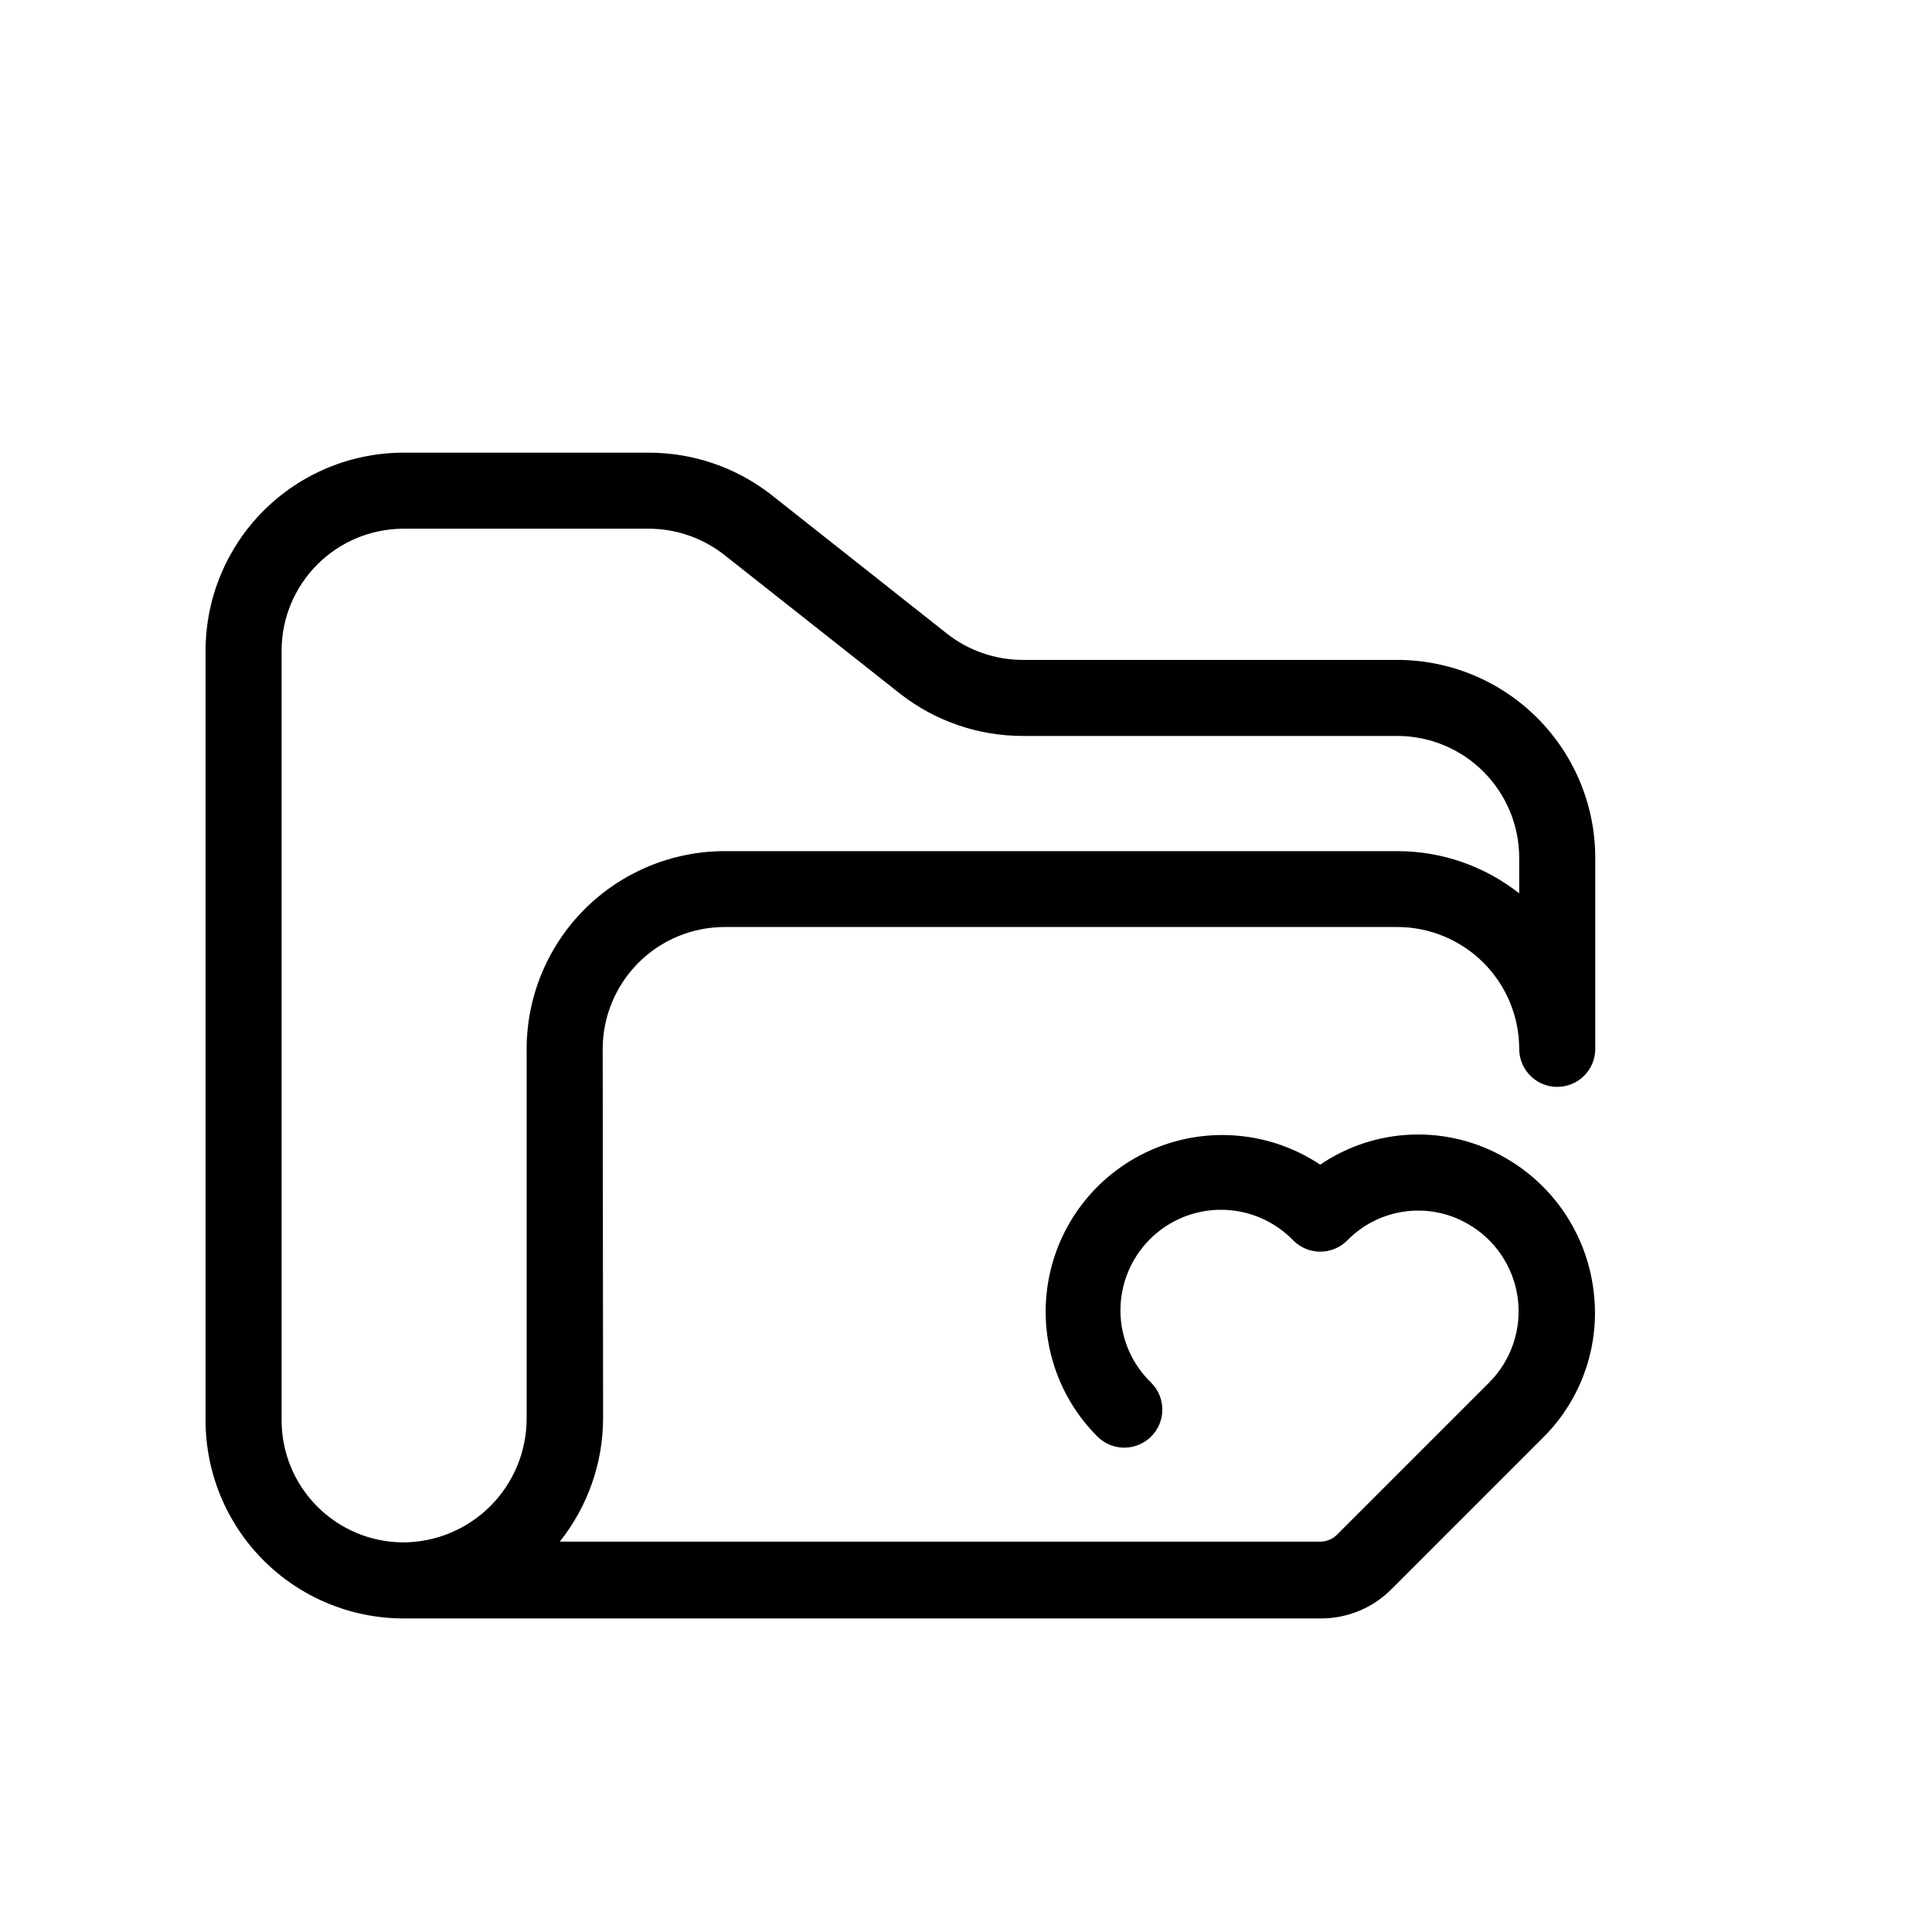
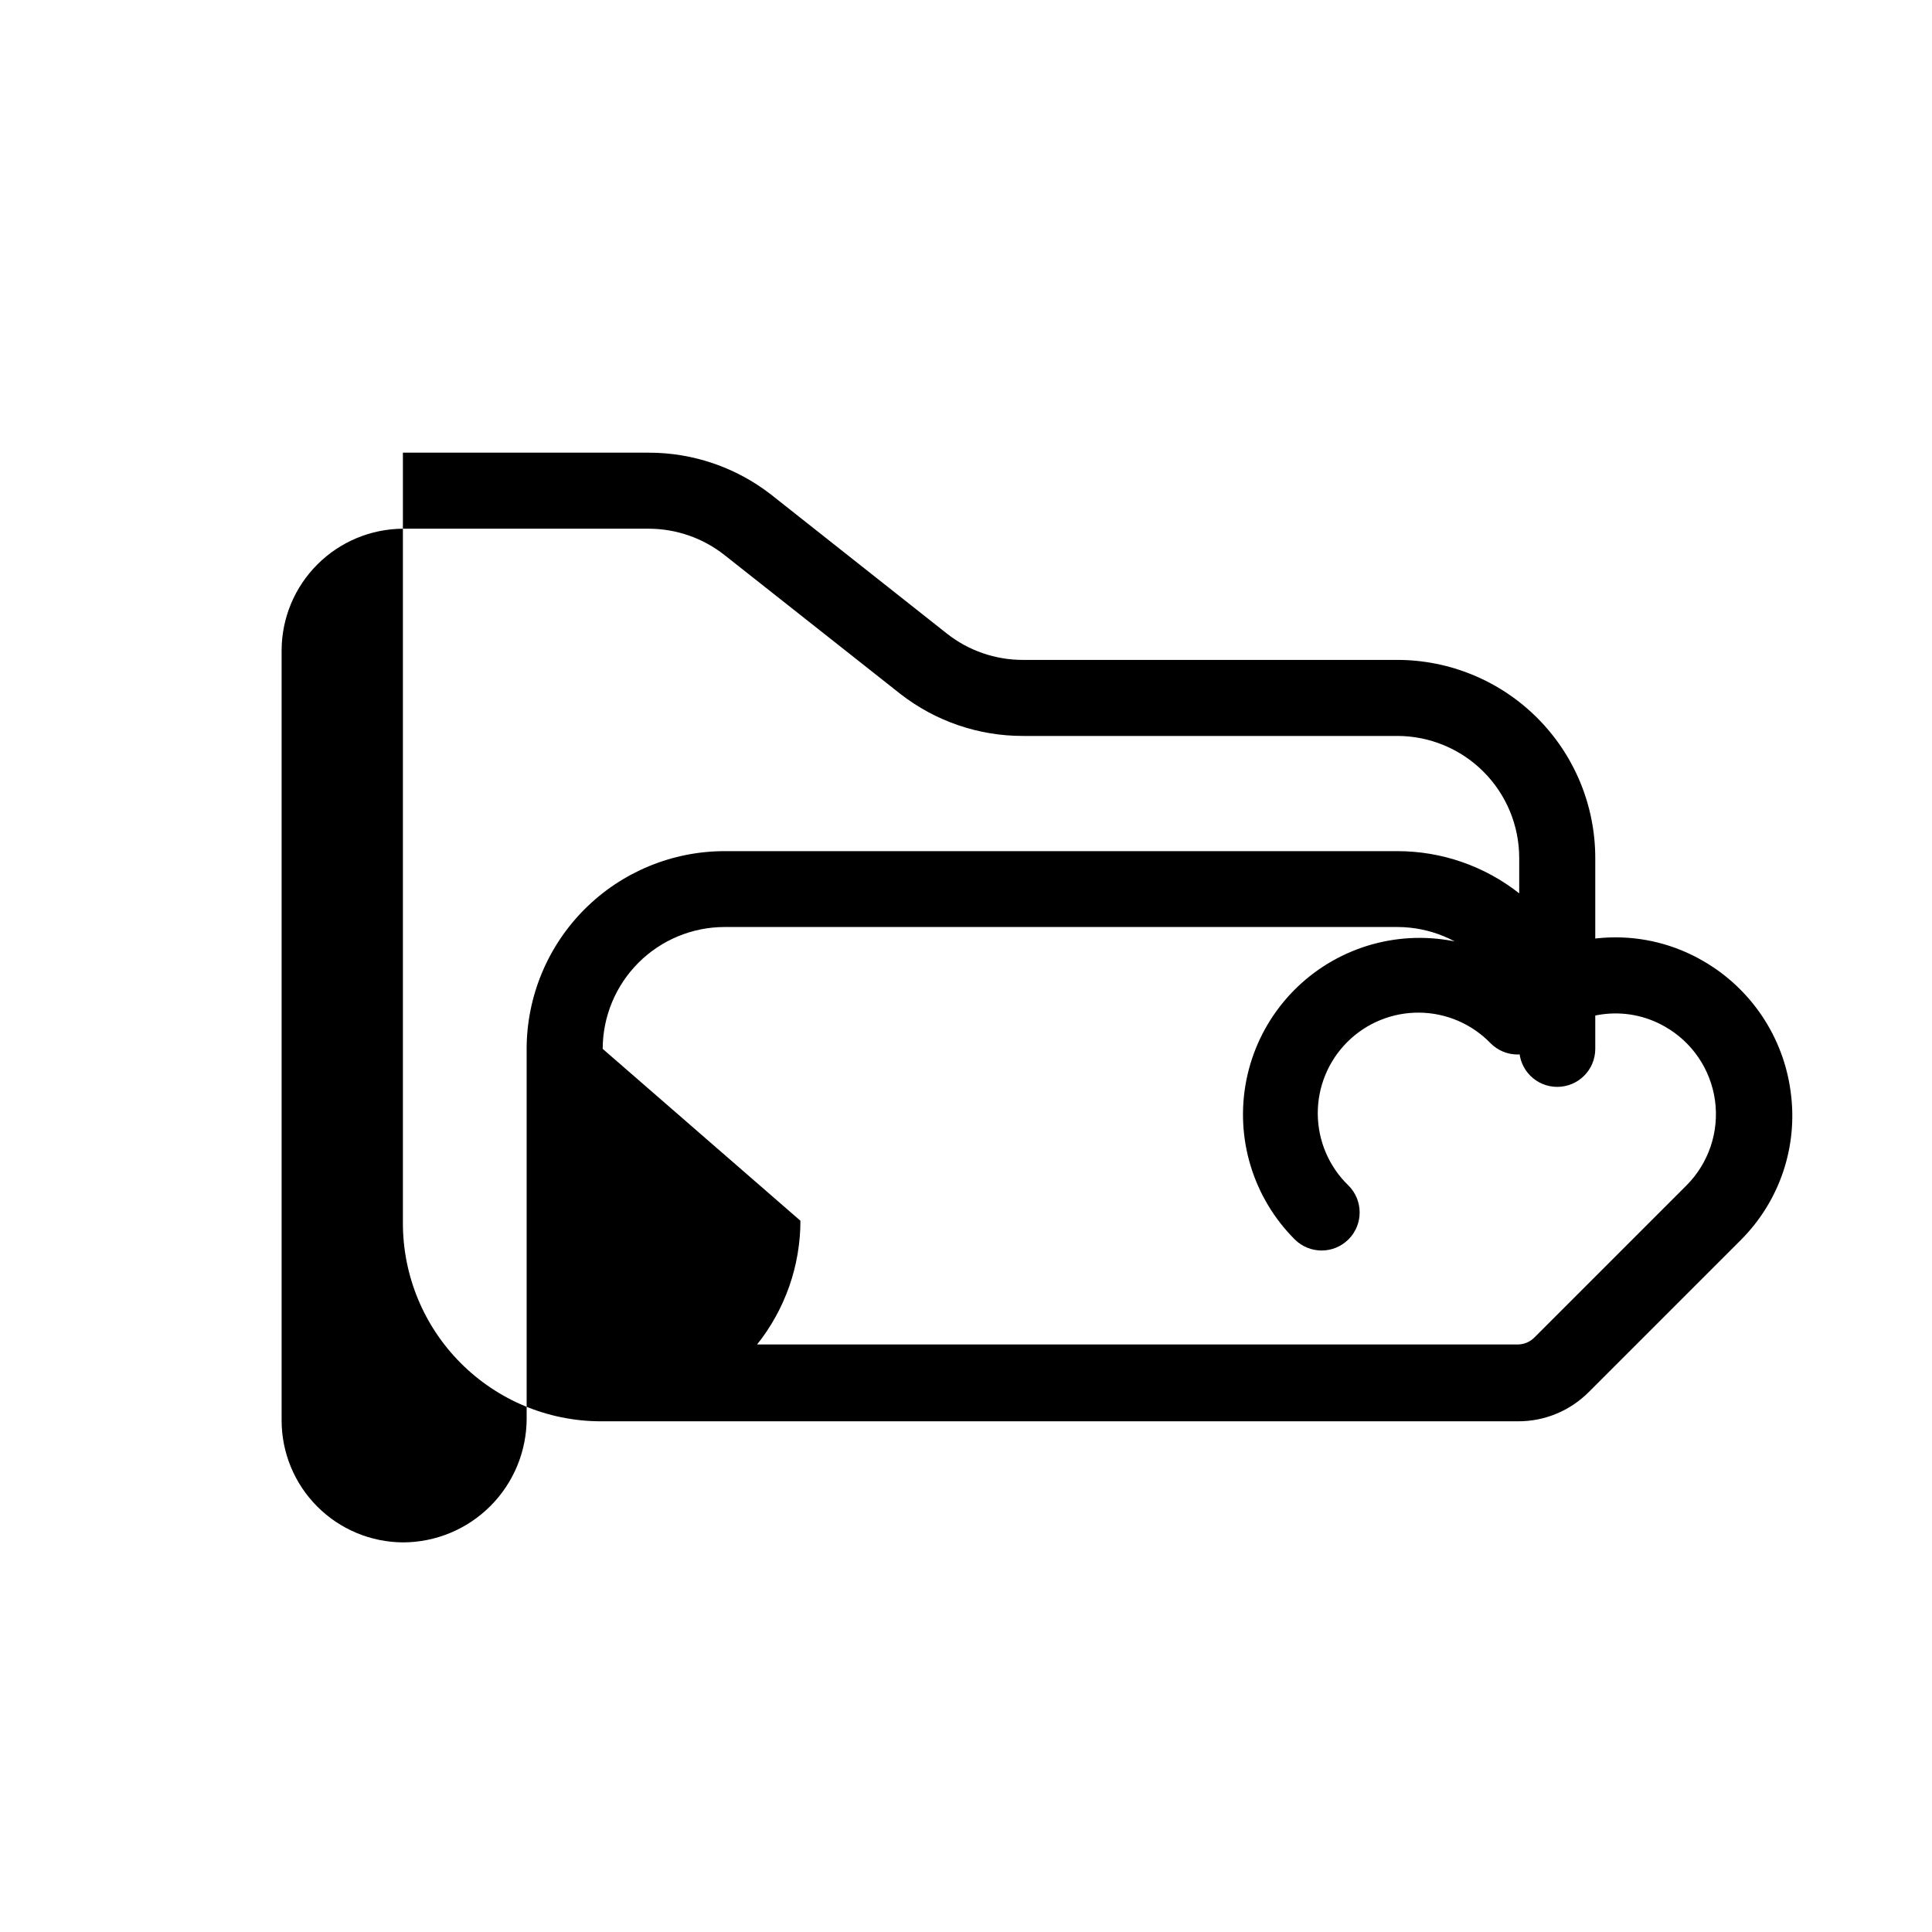
<svg xmlns="http://www.w3.org/2000/svg" fill="#000000" width="800px" height="800px" version="1.1" viewBox="144 144 512 512">
-   <path d="m303.72 421.96c0.016-8.562 3.422-16.766 9.477-22.82 6.051-6.055 14.258-9.461 22.82-9.473h178.3c8.562 0.012 16.77 3.418 22.82 9.473 6.055 6.055 9.461 14.258 9.473 22.82 0 5.566 4.512 10.074 10.078 10.074s10.074-4.508 10.074-10.074v-50.633c-0.012-13.906-5.543-27.238-15.375-37.07-9.832-9.832-23.164-15.363-37.07-15.375h-99.199c-7.309 0.016-14.41-2.434-20.152-6.953l-46.652-36.879c-9.293-7.219-20.73-11.121-32.496-11.086h-65.043c-13.844 0.055-27.105 5.574-36.902 15.359-9.793 9.785-15.324 23.043-15.391 36.887v204.25c0.012 13.879 5.519 27.188 15.32 37.016 9.801 9.828 23.094 15.375 36.973 15.43h243.34c7-0.004 13.707-2.797 18.641-7.758l40.305-40.305c10.289-10.285 15.172-24.785 13.199-39.199-1.895-14.547-10.465-27.379-23.172-34.711-7.531-4.387-16.148-6.555-24.859-6.25-8.711 0.305-17.156 3.062-24.363 7.965-13.004-8.664-29.469-10.266-43.898-4.273-14.43 5.992-24.918 18.789-27.957 34.113-3.043 15.324 1.762 31.156 12.809 42.203 3.938 3.938 10.32 3.938 14.258 0s3.938-10.32 0-14.258c-5.148-4.965-8.082-11.789-8.145-18.941-0.062-7.148 2.75-14.027 7.805-19.082 5.055-5.059 11.934-7.871 19.082-7.805 7.152 0.062 13.977 2.996 18.941 8.145 1.891 1.891 4.457 2.953 7.129 2.953 2.676 0 5.238-1.062 7.129-2.953 4.062-4.164 9.395-6.863 15.156-7.676s11.629 0.309 16.684 3.191c7.269 4.098 12.207 11.355 13.344 19.621 1.137 8.266-1.656 16.59-7.547 22.496l-40.305 40.305c-1.188 1.195-2.801 1.867-4.484 1.863h-201.52c7.43-9.316 11.48-20.879 11.484-32.797zm-20.152 0v97.992c-0.012 8.691-3.473 17.027-9.621 23.176-6.144 6.148-14.48 9.609-23.176 9.621-8.535-0.055-16.703-3.477-22.723-9.527-6.019-6.047-9.406-14.23-9.418-22.766v-204.25c0.062-8.5 3.473-16.633 9.488-22.637 6.016-6.008 14.152-9.402 22.652-9.457h65.043c7.309-0.016 14.41 2.434 20.152 6.953l46.703 36.879c9.277 7.207 20.695 11.109 32.445 11.086h99.199c8.562 0.012 16.77 3.418 22.82 9.473 6.055 6.055 9.461 14.258 9.473 22.82v9.422c-9.199-7.25-20.578-11.191-32.293-11.184h-178.3c-13.898 0.012-27.223 5.535-37.055 15.355-9.832 9.824-15.367 23.141-15.395 37.039z" />
+   <path d="m303.72 421.96c0.016-8.562 3.422-16.766 9.477-22.82 6.051-6.055 14.258-9.461 22.82-9.473h178.3c8.562 0.012 16.77 3.418 22.82 9.473 6.055 6.055 9.461 14.258 9.473 22.82 0 5.566 4.512 10.074 10.078 10.074s10.074-4.508 10.074-10.074v-50.633c-0.012-13.906-5.543-27.238-15.375-37.07-9.832-9.832-23.164-15.363-37.07-15.375h-99.199c-7.309 0.016-14.41-2.434-20.152-6.953l-46.652-36.879c-9.293-7.219-20.73-11.121-32.496-11.086h-65.043v204.25c0.012 13.879 5.519 27.188 15.32 37.016 9.801 9.828 23.094 15.375 36.973 15.43h243.34c7-0.004 13.707-2.797 18.641-7.758l40.305-40.305c10.289-10.285 15.172-24.785 13.199-39.199-1.895-14.547-10.465-27.379-23.172-34.711-7.531-4.387-16.148-6.555-24.859-6.25-8.711 0.305-17.156 3.062-24.363 7.965-13.004-8.664-29.469-10.266-43.898-4.273-14.43 5.992-24.918 18.789-27.957 34.113-3.043 15.324 1.762 31.156 12.809 42.203 3.938 3.938 10.32 3.938 14.258 0s3.938-10.32 0-14.258c-5.148-4.965-8.082-11.789-8.145-18.941-0.062-7.148 2.75-14.027 7.805-19.082 5.055-5.059 11.934-7.871 19.082-7.805 7.152 0.062 13.977 2.996 18.941 8.145 1.891 1.891 4.457 2.953 7.129 2.953 2.676 0 5.238-1.062 7.129-2.953 4.062-4.164 9.395-6.863 15.156-7.676s11.629 0.309 16.684 3.191c7.269 4.098 12.207 11.355 13.344 19.621 1.137 8.266-1.656 16.59-7.547 22.496l-40.305 40.305c-1.188 1.195-2.801 1.867-4.484 1.863h-201.52c7.43-9.316 11.48-20.879 11.484-32.797zm-20.152 0v97.992c-0.012 8.691-3.473 17.027-9.621 23.176-6.144 6.148-14.48 9.609-23.176 9.621-8.535-0.055-16.703-3.477-22.723-9.527-6.019-6.047-9.406-14.23-9.418-22.766v-204.25c0.062-8.5 3.473-16.633 9.488-22.637 6.016-6.008 14.152-9.402 22.652-9.457h65.043c7.309-0.016 14.41 2.434 20.152 6.953l46.703 36.879c9.277 7.207 20.695 11.109 32.445 11.086h99.199c8.562 0.012 16.77 3.418 22.82 9.473 6.055 6.055 9.461 14.258 9.473 22.82v9.422c-9.199-7.25-20.578-11.191-32.293-11.184h-178.3c-13.898 0.012-27.223 5.535-37.055 15.355-9.832 9.824-15.367 23.141-15.395 37.039z" />
</svg>